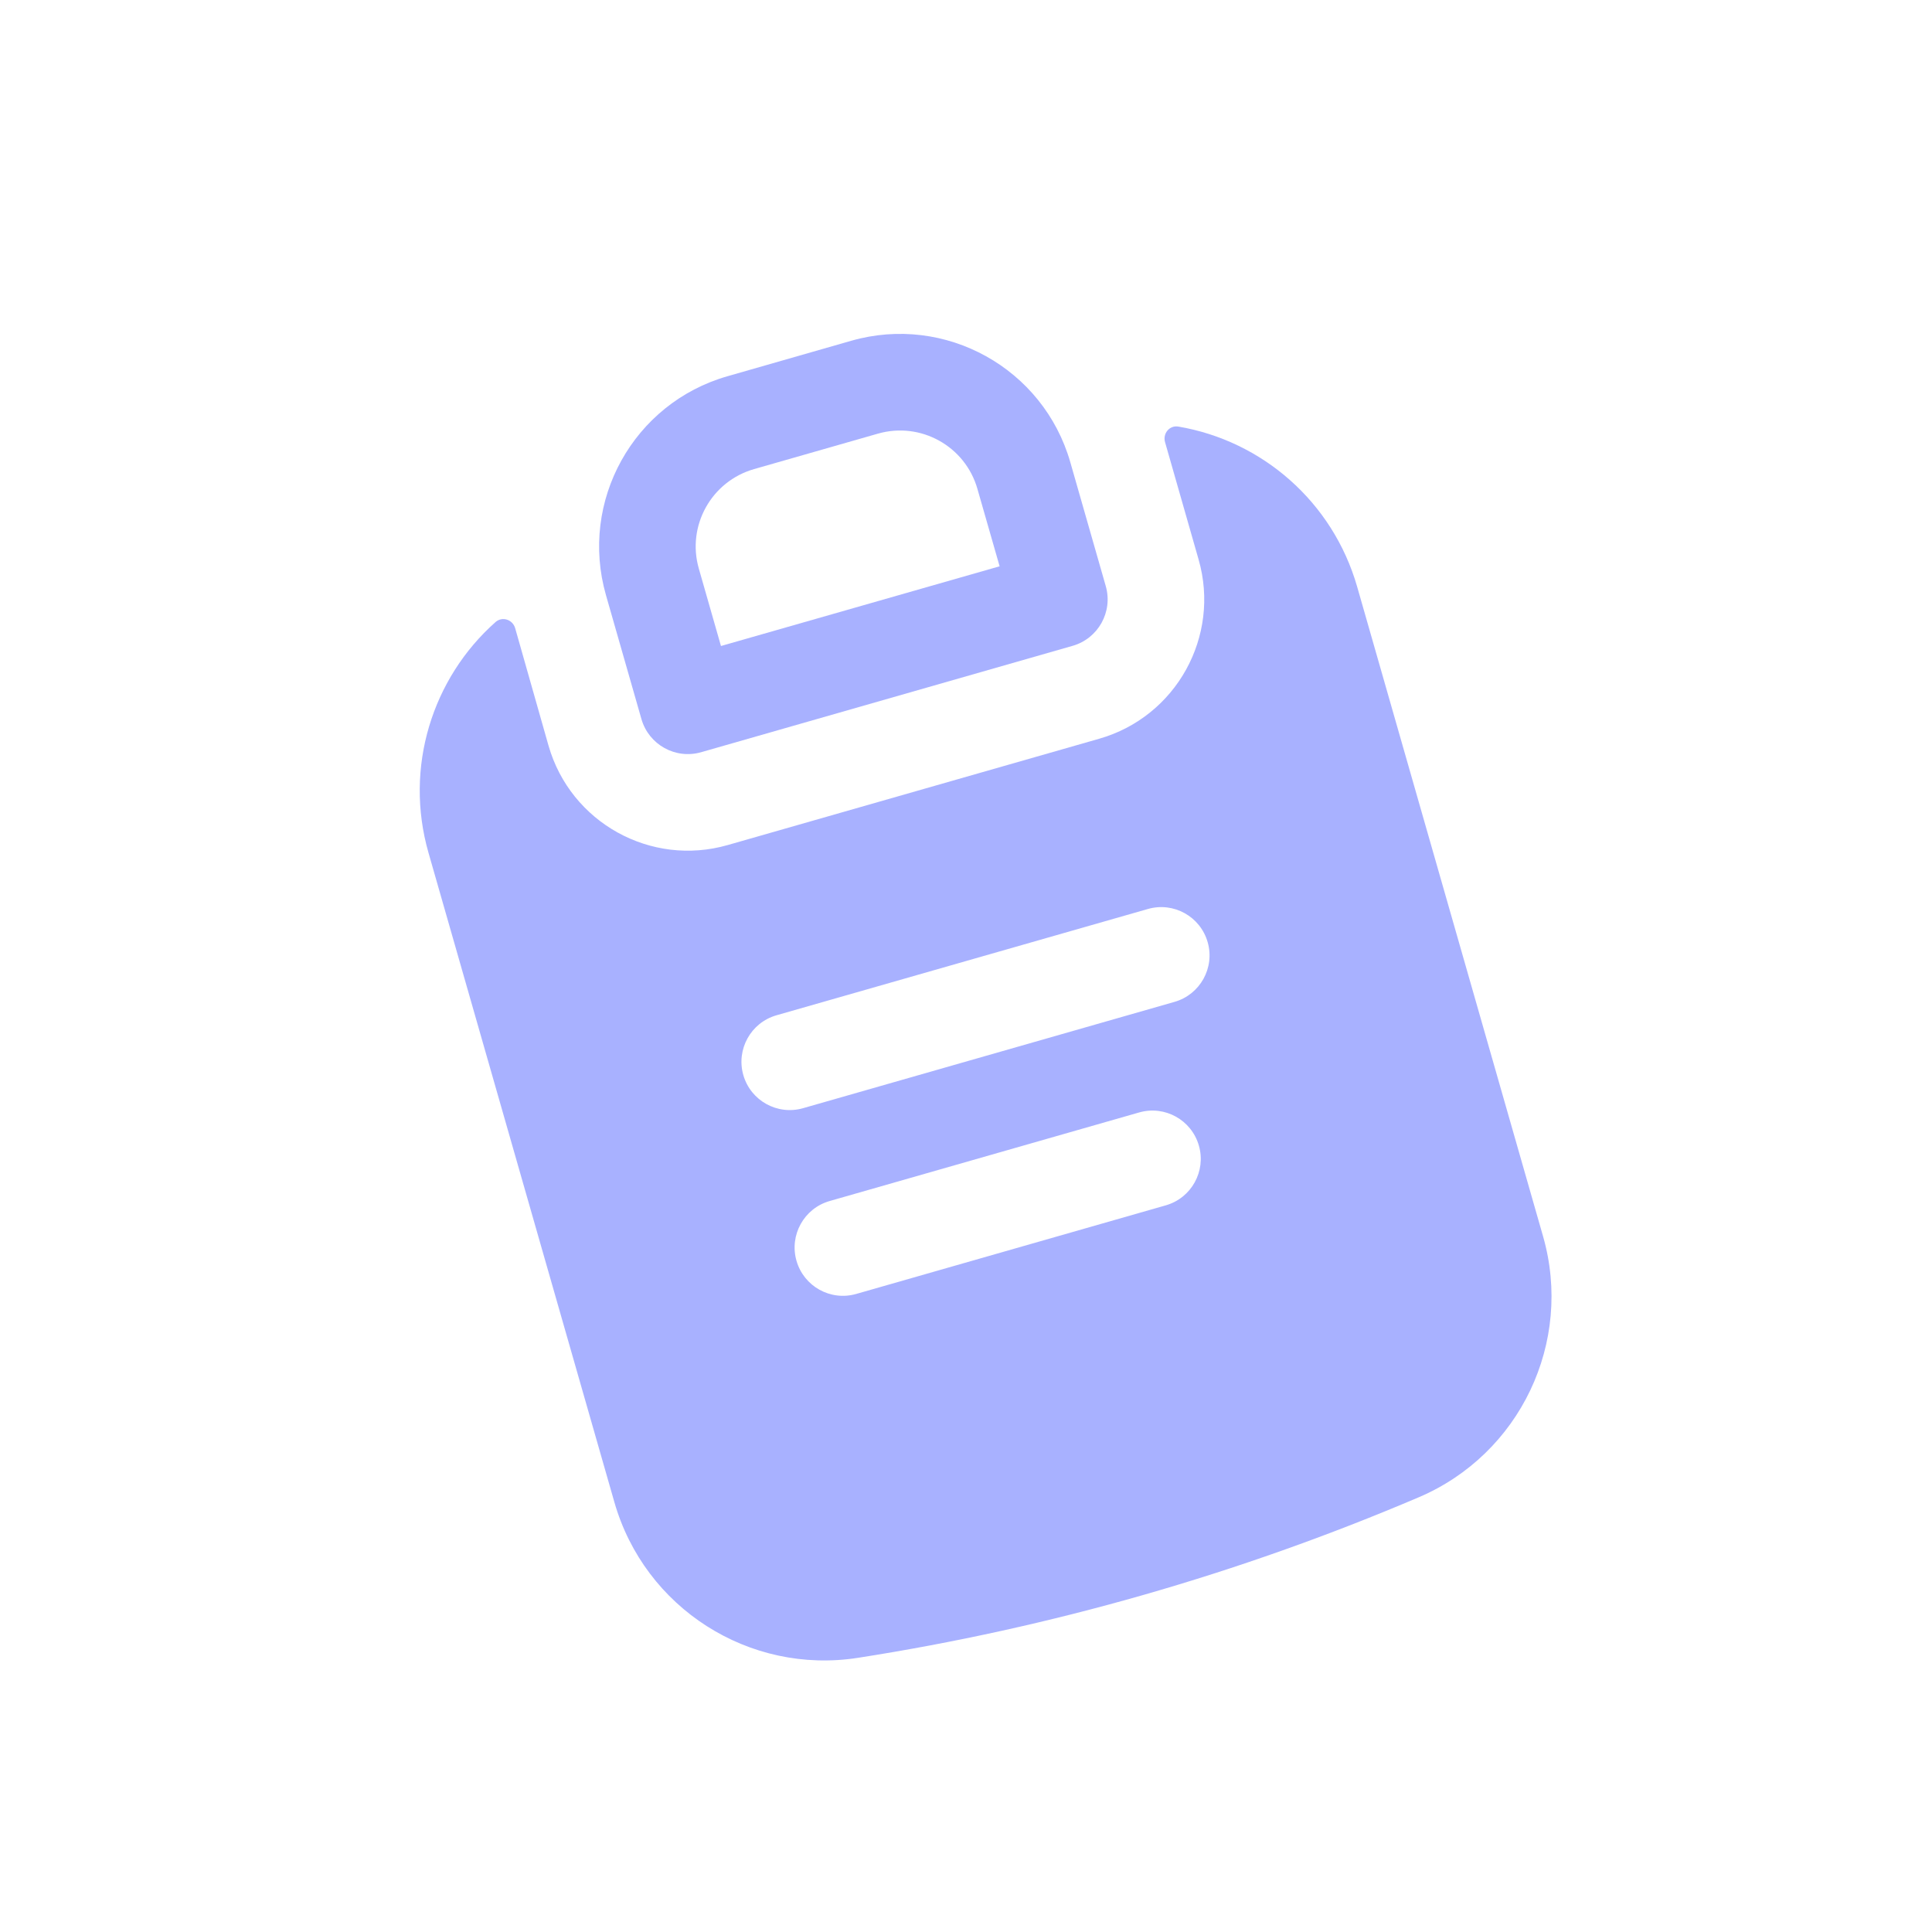
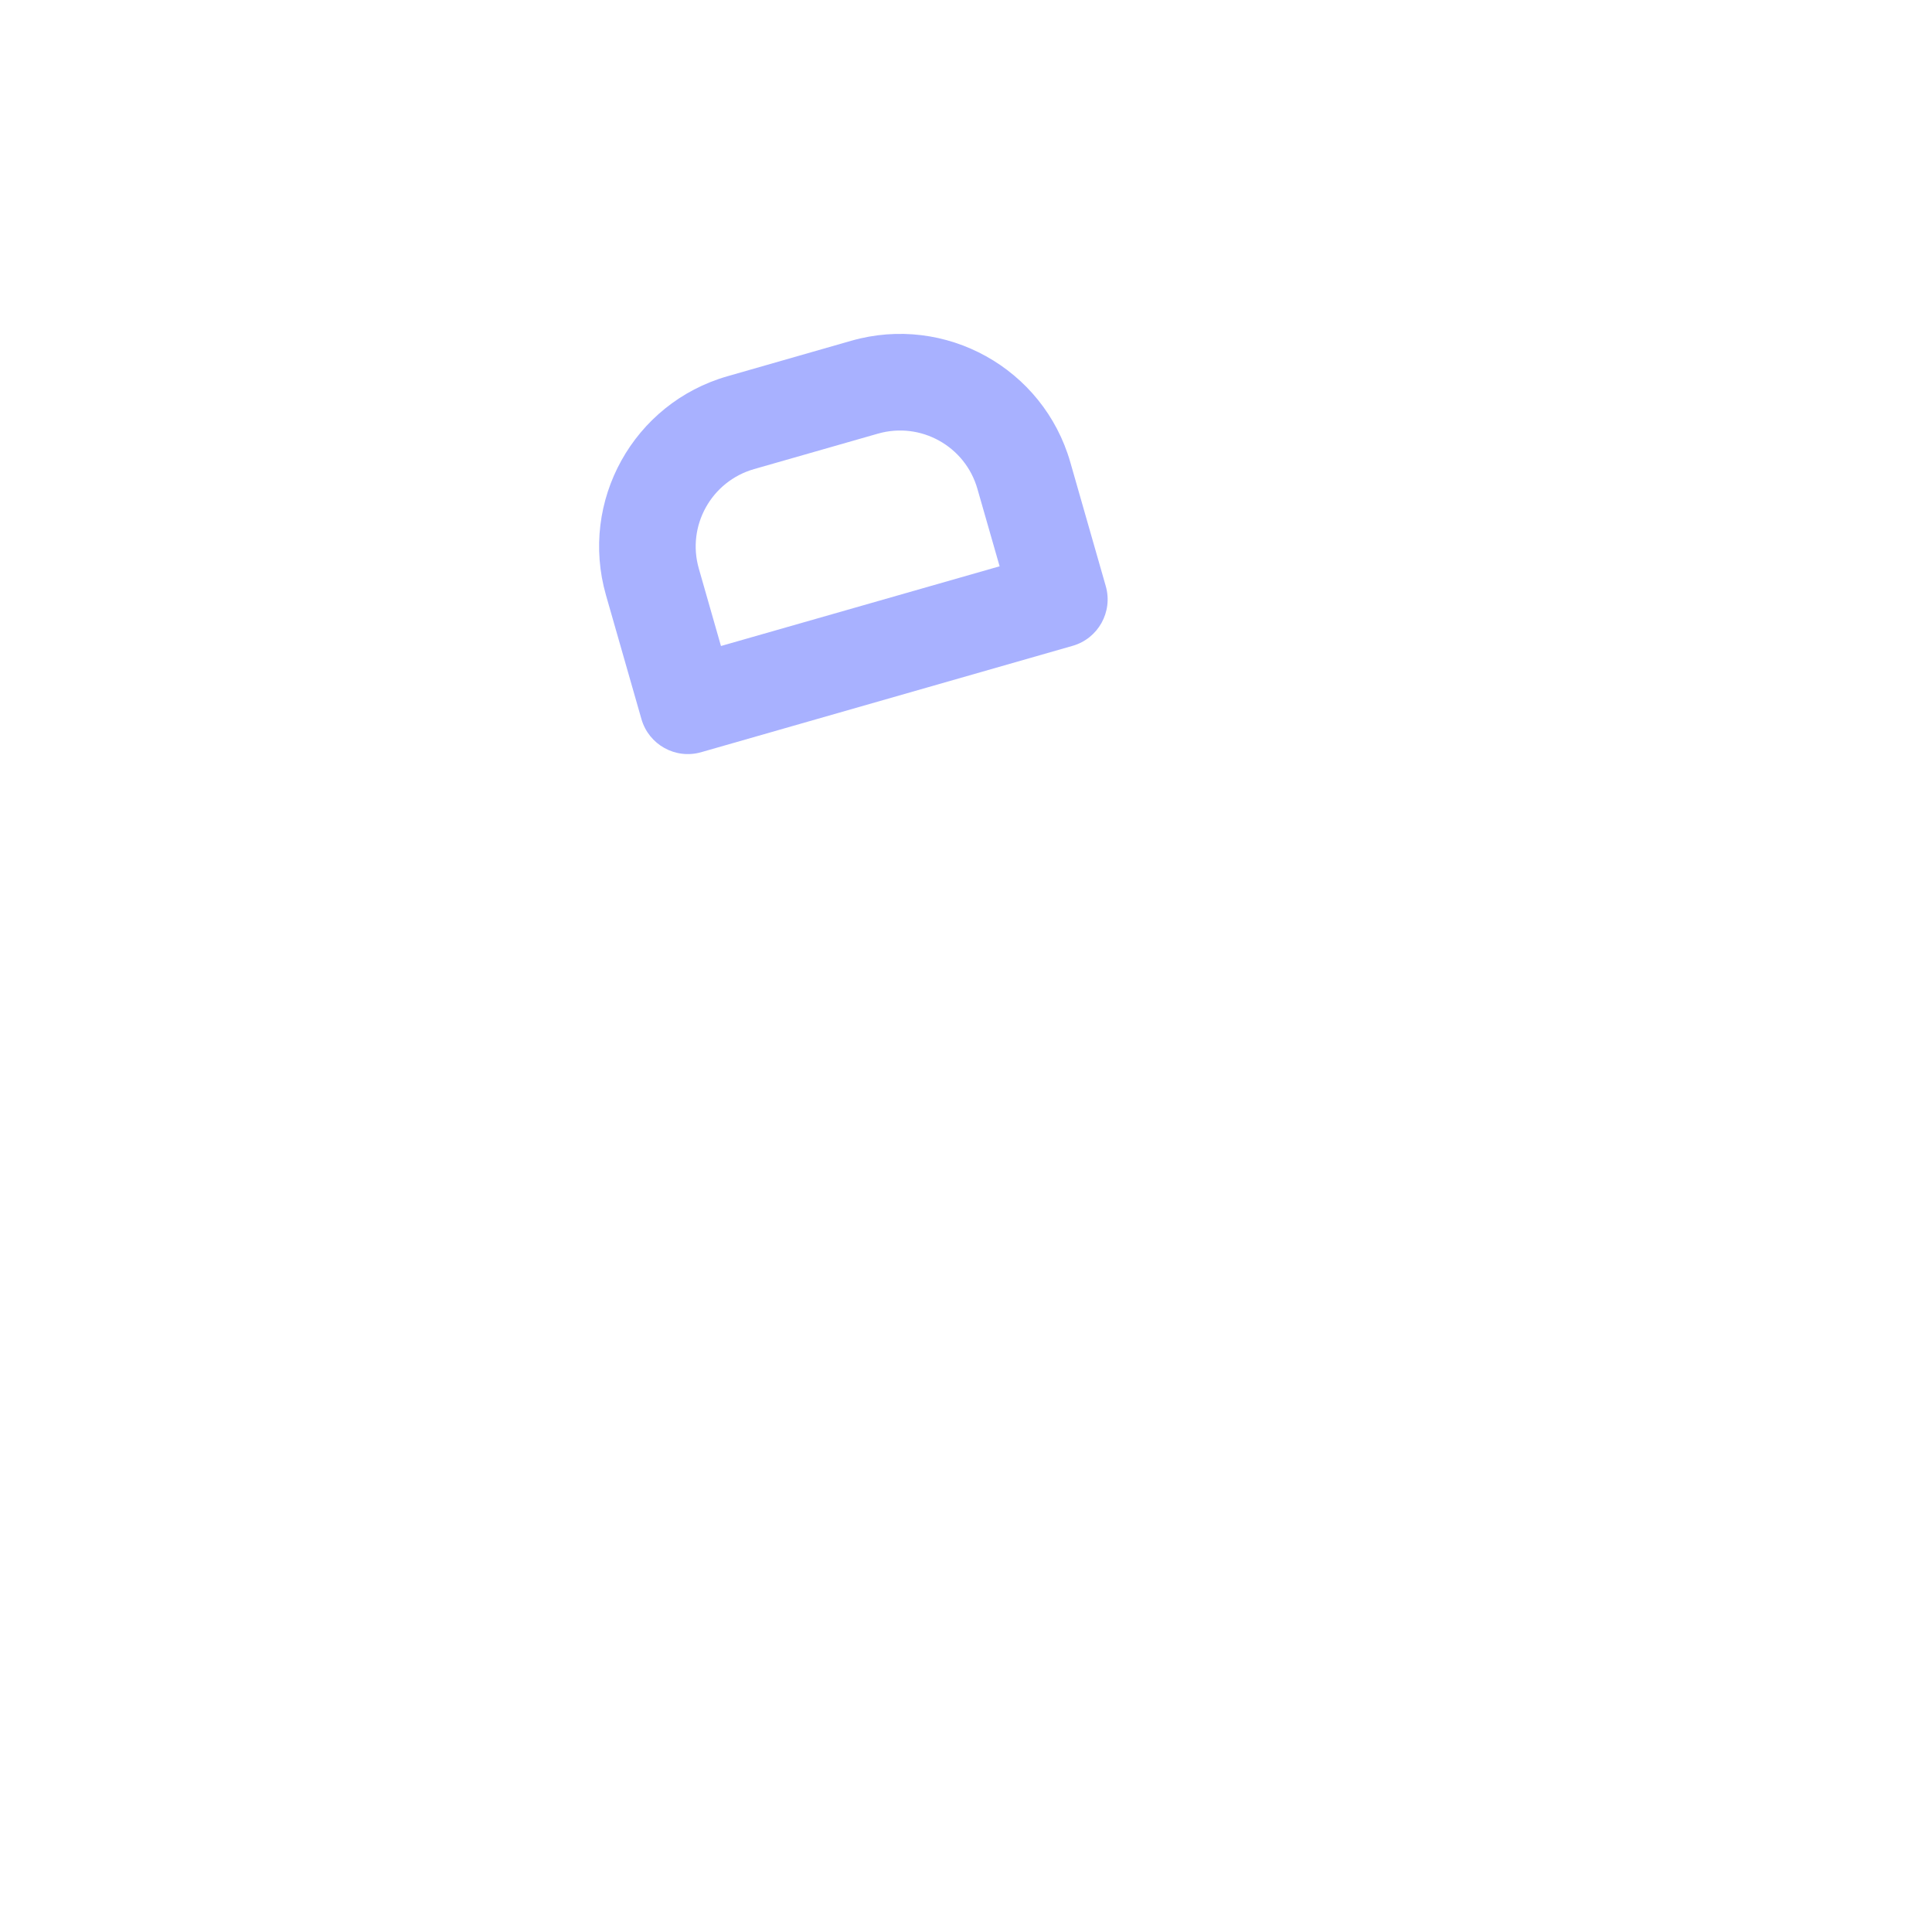
<svg xmlns="http://www.w3.org/2000/svg" width="35" height="35" viewBox="0 0 35 35" fill="none">
  <path fill-rule="evenodd" clip-rule="evenodd" d="M10.978 10.783C10.49 9.079 11.476 7.303 13.179 6.816L15.422 6.173C17.126 5.686 18.902 6.672 19.39 8.375L20.032 10.618C20.165 11.083 19.896 11.567 19.431 11.7L12.702 13.627C12.237 13.76 11.753 13.491 11.62 13.026L10.978 10.783ZM13.661 8.498C12.886 8.72 12.438 9.527 12.66 10.301L13.061 11.703L18.109 10.259L17.707 8.857C17.486 8.082 16.678 7.634 15.904 7.856L13.661 8.498Z" fill="#A8B1FF" />
-   <path fill-rule="evenodd" clip-rule="evenodd" d="M8.977 11.269C9.1 11.161 9.288 11.224 9.333 11.381L9.937 13.508C10.336 14.902 11.79 15.708 13.183 15.309L19.913 13.383C21.307 12.984 22.113 11.53 21.714 10.137L21.106 8.01C21.061 7.853 21.187 7.7 21.348 7.728C22.86 7.985 24.144 9.086 24.587 10.632L27.954 22.397C28.503 24.316 27.537 26.343 25.701 27.125C22.448 28.511 19.037 29.488 15.543 30.033C13.571 30.341 11.679 29.132 11.13 27.213L7.762 15.447C7.32 13.901 7.83 12.287 8.977 11.269ZM20.796 16.467C21.261 16.334 21.745 16.603 21.878 17.068C22.011 17.532 21.742 18.017 21.277 18.15L14.548 20.076C14.083 20.209 13.599 19.94 13.466 19.476C13.333 19.011 13.602 18.526 14.066 18.393L20.796 16.467ZM20.637 20.153C21.102 20.02 21.586 20.289 21.719 20.754C21.852 21.218 21.584 21.703 21.119 21.836L15.511 23.441C15.046 23.574 14.562 23.305 14.429 22.84C14.296 22.376 14.565 21.891 15.029 21.758L20.637 20.153Z" fill="#A8B1FF" />
</svg>